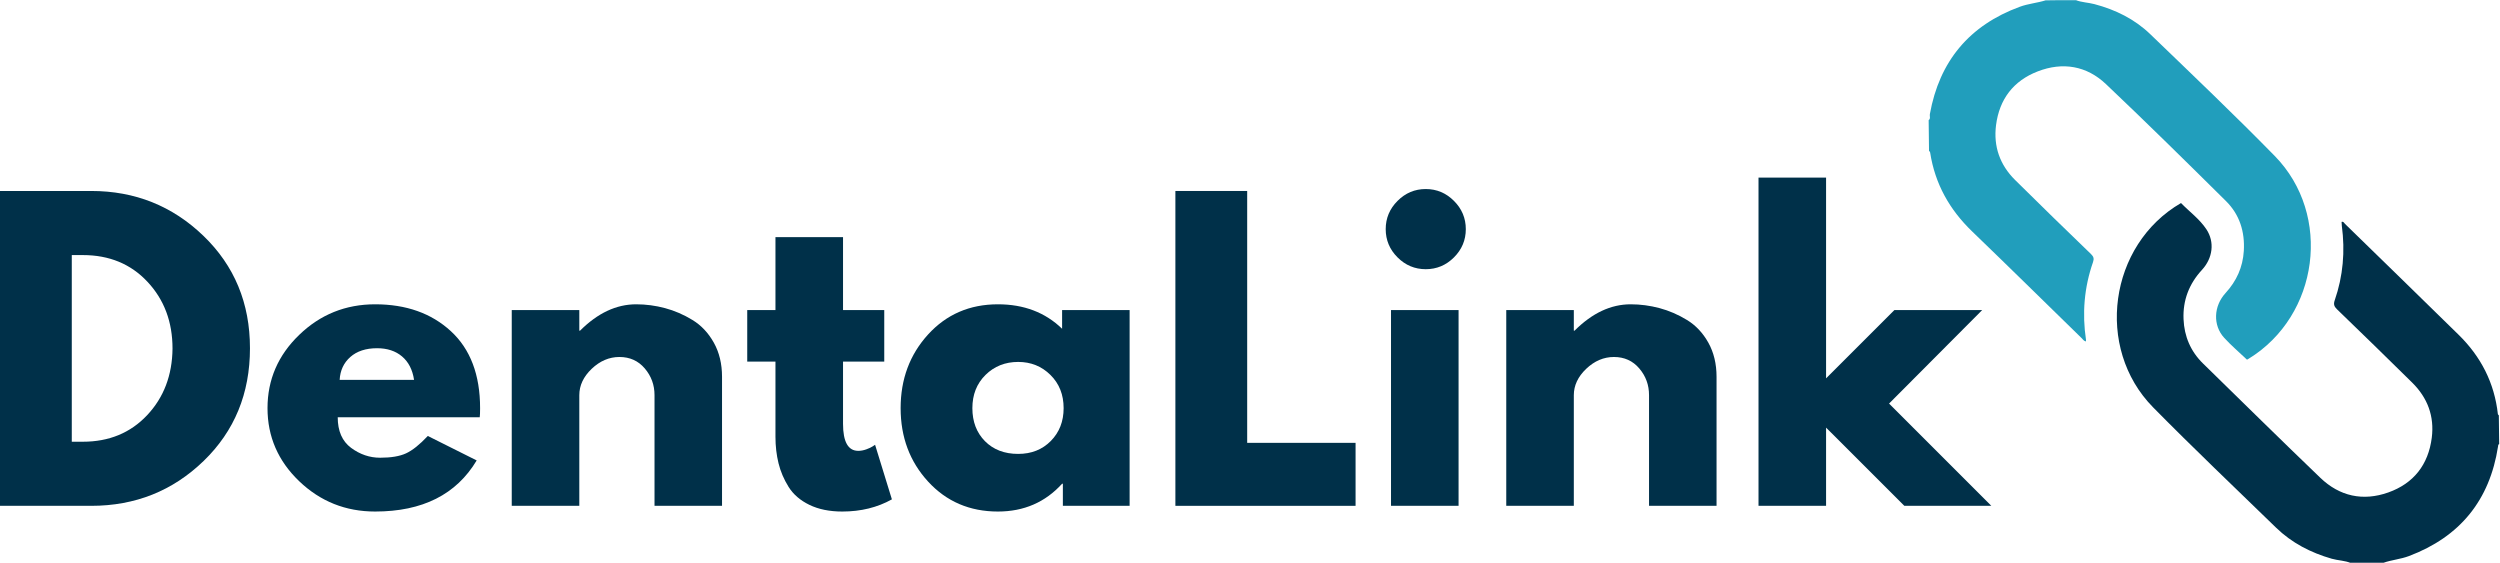
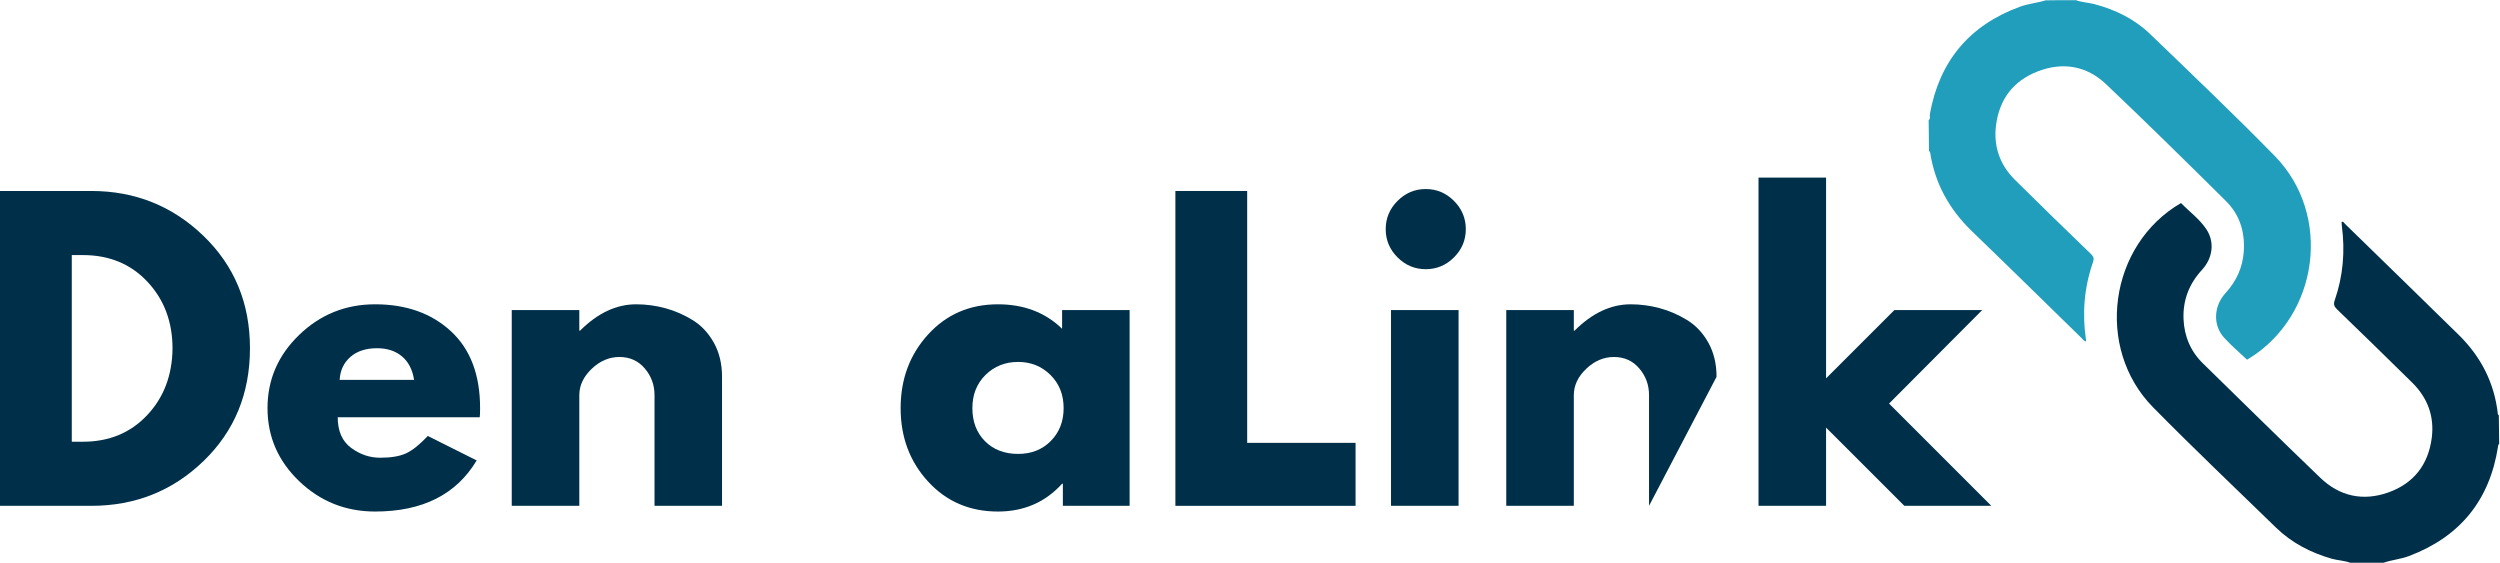
<svg xmlns="http://www.w3.org/2000/svg" zoomAndPan="magnify" preserveAspectRatio="xMidYMid meet" version="1.0" viewBox="16.77 286.63 766.61 172.71">
  <defs>
    <g />
    <clipPath id="7f12aed811">
      <path d="M 665 348 L 783.371 348 L 783.371 459.195 L 665 459.195 Z M 665 348 " clip-rule="nonzero" />
    </clipPath>
    <clipPath id="240d1f9c83">
      <path d="M 608 286.695 L 726 286.695 L 726 397 L 608 397 Z M 608 286.695 " clip-rule="nonzero" />
    </clipPath>
  </defs>
  <g clip-path="url(#7f12aed811)">
    <path fill="#003049" d="M 737.766 459.332 C 735.867 458.496 733.766 458.523 731.801 457.965 C 725.352 456.113 719.527 453.117 714.699 448.426 C 702.086 436.168 689.336 424.051 677 411.531 C 659.082 393.328 663.453 361.703 685.562 348.891 C 688.141 351.547 691.258 353.781 693.352 356.949 C 695.934 360.848 695.32 365.781 691.973 369.406 C 688.02 373.688 686.094 378.738 686.34 384.516 C 686.559 389.781 688.516 394.391 692.328 398.109 C 704.301 409.805 716.215 421.559 728.289 433.148 C 734.215 438.832 741.379 440.387 749.117 437.641 C 756.914 434.875 761.402 429.117 762.457 420.871 C 763.297 414.277 761.168 408.617 756.473 403.977 C 748.832 396.426 741.125 388.938 733.398 381.473 C 732.52 380.613 732.273 379.945 732.691 378.73 C 735.273 371.293 735.918 363.656 734.875 355.867 C 734.824 355.477 734.824 355.082 734.801 354.668 C 735.406 354.48 735.582 355.023 735.855 355.289 C 747.48 366.613 759.113 377.93 770.699 389.293 C 777.531 395.996 781.684 404.059 782.73 413.645 C 782.746 413.766 782.922 413.871 783.02 413.992 C 783.059 416.93 783.09 419.871 783.129 422.812 C 782.773 422.918 782.832 423.227 782.785 423.492 C 780.234 440.027 771.125 451.223 755.473 457.137 C 752.91 458.105 750.168 458.309 747.602 459.215 C 744.32 459.254 741.039 459.293 737.766 459.332 " fill-opacity="1" fill-rule="nonzero" />
  </g>
  <g clip-path="url(#240d1f9c83)">
    <path fill="#219ebc" d="M 653.199 286.625 C 655.066 287.379 657.098 287.383 659.023 287.898 C 665.473 289.602 671.328 292.48 676.125 297.102 C 688.945 309.457 701.852 321.738 714.312 334.461 C 732.008 352.531 727.863 383.438 706.301 396.637 C 706.113 396.746 705.918 396.855 705.797 396.922 C 703.41 394.656 700.945 392.562 698.785 390.195 C 695.312 386.383 695.539 380.508 699.219 376.492 C 702.586 372.816 704.516 368.57 704.82 363.586 C 705.176 357.707 703.543 352.434 699.355 348.289 C 687.18 336.238 674.984 324.199 662.547 312.418 C 656.605 306.785 649.281 305.566 641.625 308.523 C 634.172 311.406 629.867 317.035 628.844 325.008 C 628.012 331.539 630.031 337.195 634.66 341.797 C 642.363 349.449 650.168 357 657.973 364.547 C 658.781 365.332 658.945 365.949 658.578 367.012 C 655.875 374.777 655.211 382.746 656.434 390.871 C 656.457 391.016 656.41 391.16 656.395 391.34 C 655.746 391.188 655.449 390.664 655.059 390.285 C 643.887 379.391 632.77 368.438 621.531 357.613 C 614.586 350.93 610.129 343.012 608.648 333.461 C 608.613 333.223 608.562 333.027 608.293 332.98 C 608.254 329.82 608.215 326.648 608.18 323.484 C 608.852 322.984 608.434 322.254 608.547 321.637 C 611.469 305.402 620.637 294.402 636.137 288.703 C 638.707 287.758 641.441 287.543 644.039 286.738 C 647.094 286.699 650.145 286.664 653.199 286.625 " fill-opacity="1" fill-rule="nonzero" />
  </g>
  <g fill="#003049" fill-opacity="1">
    <g transform="translate(9.75, 441.739)">
      <g>
        <path d="M 7.016 -96.547 L 35 -96.547 C 48.414 -96.547 59.879 -91.961 69.391 -82.797 C 78.91 -73.629 83.672 -62.141 83.672 -48.328 C 83.672 -34.441 78.93 -22.914 69.453 -13.75 C 59.973 -4.582 48.488 0 35 0 L 7.016 0 Z M 29.031 -19.656 L 32.422 -19.656 C 40.453 -19.656 47.02 -22.363 52.125 -27.781 C 57.238 -33.207 59.836 -40.02 59.922 -48.219 C 59.922 -56.406 57.363 -63.227 52.25 -68.688 C 47.145 -74.156 40.535 -76.891 32.422 -76.891 L 29.031 -76.891 Z M 29.031 -19.656 " />
      </g>
    </g>
  </g>
  <g fill="#003049" fill-opacity="1">
    <g transform="translate(96.113, 441.739)">
      <g>
        <path d="M 67.766 -27.156 L 24.219 -27.156 C 24.219 -22.938 25.582 -19.812 28.312 -17.781 C 31.051 -15.758 34.02 -14.75 37.219 -14.75 C 40.57 -14.75 43.223 -15.195 45.172 -16.094 C 47.117 -16.988 49.344 -18.766 51.844 -21.422 L 66.828 -13.922 C 60.586 -3.473 50.207 1.75 35.688 1.75 C 26.645 1.75 18.883 -1.348 12.406 -7.547 C 5.926 -13.754 2.688 -21.223 2.688 -29.953 C 2.688 -38.691 5.926 -46.18 12.406 -52.422 C 18.883 -58.672 26.645 -61.797 35.688 -61.797 C 45.207 -61.797 52.953 -59.047 58.922 -53.547 C 64.891 -48.047 67.875 -40.18 67.875 -29.953 C 67.875 -28.555 67.836 -27.625 67.766 -27.156 Z M 24.812 -38.625 L 47.625 -38.625 C 47.156 -41.738 45.926 -44.133 43.938 -45.812 C 41.957 -47.488 39.406 -48.328 36.281 -48.328 C 32.844 -48.328 30.109 -47.43 28.078 -45.641 C 26.055 -43.848 24.969 -41.508 24.812 -38.625 Z M 24.812 -38.625 " />
      </g>
    </g>
  </g>
  <g fill="#003049" fill-opacity="1">
    <g transform="translate(166.677, 441.739)">
      <g>
        <path d="M 7.016 0 L 7.016 -60.031 L 27.734 -60.031 L 27.734 -53.719 L 27.969 -53.719 C 33.352 -59.102 39.086 -61.797 45.172 -61.797 C 48.141 -61.797 51.086 -61.406 54.016 -60.625 C 56.941 -59.844 59.75 -58.629 62.438 -56.984 C 65.125 -55.348 67.305 -53.031 68.984 -50.031 C 70.66 -47.031 71.5 -43.539 71.5 -39.562 L 71.5 0 L 50.797 0 L 50.797 -33.938 C 50.797 -37.062 49.801 -39.789 47.812 -42.125 C 45.82 -44.469 43.227 -45.641 40.031 -45.641 C 36.906 -45.641 34.07 -44.43 31.531 -42.016 C 29 -39.598 27.734 -36.906 27.734 -33.938 L 27.734 0 Z M 7.016 0 " />
      </g>
    </g>
  </g>
  <g fill="#003049" fill-opacity="1">
    <g transform="translate(244.03, 441.739)">
      <g>
-         <path d="M 10.531 -60.031 L 10.531 -82.391 L 31.25 -82.391 L 31.25 -60.031 L 43.891 -60.031 L 43.891 -44.234 L 31.25 -44.234 L 31.25 -25.156 C 31.25 -19.625 32.805 -16.859 35.922 -16.859 C 36.703 -16.859 37.52 -17.008 38.375 -17.312 C 39.238 -17.625 39.906 -17.938 40.375 -18.25 L 41.078 -18.719 L 46.234 -1.984 C 41.785 0.504 36.711 1.75 31.016 1.75 C 27.109 1.75 23.75 1.066 20.938 -0.297 C 18.133 -1.66 16.008 -3.492 14.562 -5.797 C 13.125 -8.098 12.094 -10.516 11.469 -13.047 C 10.844 -15.586 10.531 -18.301 10.531 -21.188 L 10.531 -44.234 L 1.875 -44.234 L 1.875 -60.031 Z M 10.531 -60.031 " />
-       </g>
+         </g>
    </g>
  </g>
  <g fill="#003049" fill-opacity="1">
    <g transform="translate(290.254, 441.739)">
      <g>
        <path d="M 11.109 -7.438 C 5.492 -13.562 2.688 -21.066 2.688 -29.953 C 2.688 -38.848 5.492 -46.379 11.109 -52.547 C 16.734 -58.711 23.875 -61.797 32.531 -61.797 C 40.488 -61.797 47.047 -59.297 52.203 -54.297 L 52.203 -60.031 L 72.906 -60.031 L 72.906 0 L 52.438 0 L 52.438 -6.781 L 52.203 -6.781 C 47.047 -1.094 40.488 1.75 32.531 1.75 C 23.875 1.75 16.734 -1.312 11.109 -7.438 Z M 28.719 -40.141 C 26.031 -37.484 24.688 -34.086 24.688 -29.953 C 24.688 -25.816 25.973 -22.441 28.547 -19.828 C 31.129 -17.223 34.523 -15.922 38.734 -15.922 C 42.797 -15.922 46.133 -17.242 48.75 -19.891 C 51.363 -22.547 52.672 -25.898 52.672 -29.953 C 52.672 -34.086 51.32 -37.484 48.625 -40.141 C 45.938 -42.797 42.641 -44.125 38.734 -44.125 C 34.754 -44.125 31.414 -42.797 28.719 -40.141 Z M 28.719 -40.141 " />
      </g>
    </g>
  </g>
  <g fill="#003049" fill-opacity="1">
    <g transform="translate(370.18, 441.739)">
      <g>
        <path d="M 29.031 -96.547 L 29.031 -19.312 L 62.266 -19.312 L 62.266 0 L 7.016 0 L 7.016 -96.547 Z M 29.031 -96.547 " />
      </g>
    </g>
  </g>
  <g fill="#003049" fill-opacity="1">
    <g transform="translate(436.298, 441.739)">
      <g>
        <path d="M 9.016 -93.5 C 11.43 -95.926 14.316 -97.141 17.672 -97.141 C 21.023 -97.141 23.91 -95.926 26.328 -93.5 C 28.742 -91.082 29.953 -88.195 29.953 -84.844 C 29.953 -81.488 28.742 -78.602 26.328 -76.188 C 23.91 -73.77 21.023 -72.562 17.672 -72.562 C 14.316 -72.562 11.43 -73.77 9.016 -76.188 C 6.598 -78.602 5.391 -81.488 5.391 -84.844 C 5.391 -88.195 6.598 -91.082 9.016 -93.5 Z M 7.016 -60.031 L 7.016 0 L 27.734 0 L 27.734 -60.031 Z M 7.016 -60.031 " />
      </g>
    </g>
  </g>
  <g fill="#003049" fill-opacity="1">
    <g transform="translate(471.639, 441.739)">
      <g>
-         <path d="M 7.016 0 L 7.016 -60.031 L 27.734 -60.031 L 27.734 -53.719 L 27.969 -53.719 C 33.352 -59.102 39.086 -61.797 45.172 -61.797 C 48.141 -61.797 51.086 -61.406 54.016 -60.625 C 56.941 -59.844 59.75 -58.629 62.438 -56.984 C 65.125 -55.348 67.305 -53.031 68.984 -50.031 C 70.66 -47.031 71.5 -43.539 71.5 -39.562 L 71.5 0 L 50.797 0 L 50.797 -33.938 C 50.797 -37.062 49.801 -39.789 47.812 -42.125 C 45.82 -44.469 43.227 -45.641 40.031 -45.641 C 36.906 -45.641 34.07 -44.43 31.531 -42.016 C 29 -39.598 27.734 -36.906 27.734 -33.938 L 27.734 0 Z M 7.016 0 " />
+         <path d="M 7.016 0 L 7.016 -60.031 L 27.734 -60.031 L 27.734 -53.719 L 27.969 -53.719 C 33.352 -59.102 39.086 -61.797 45.172 -61.797 C 48.141 -61.797 51.086 -61.406 54.016 -60.625 C 56.941 -59.844 59.75 -58.629 62.438 -56.984 C 65.125 -55.348 67.305 -53.031 68.984 -50.031 C 70.66 -47.031 71.5 -43.539 71.5 -39.562 L 50.797 0 L 50.797 -33.938 C 50.797 -37.062 49.801 -39.789 47.812 -42.125 C 45.82 -44.469 43.227 -45.641 40.031 -45.641 C 36.906 -45.641 34.07 -44.43 31.531 -42.016 C 29 -39.598 27.734 -36.906 27.734 -33.938 L 27.734 0 Z M 7.016 0 " />
      </g>
    </g>
  </g>
  <g fill="#003049" fill-opacity="1">
    <g transform="translate(548.991, 441.739)">
      <g>
        <path d="M 75.609 -60.031 L 47.047 -31.359 L 78.406 0 L 51.734 0 L 27.734 -23.984 L 27.734 0 L 7.016 0 L 7.016 -100.641 L 27.734 -100.641 L 27.734 -39.094 L 48.688 -60.031 Z M 75.609 -60.031 " />
      </g>
    </g>
  </g>
</svg>